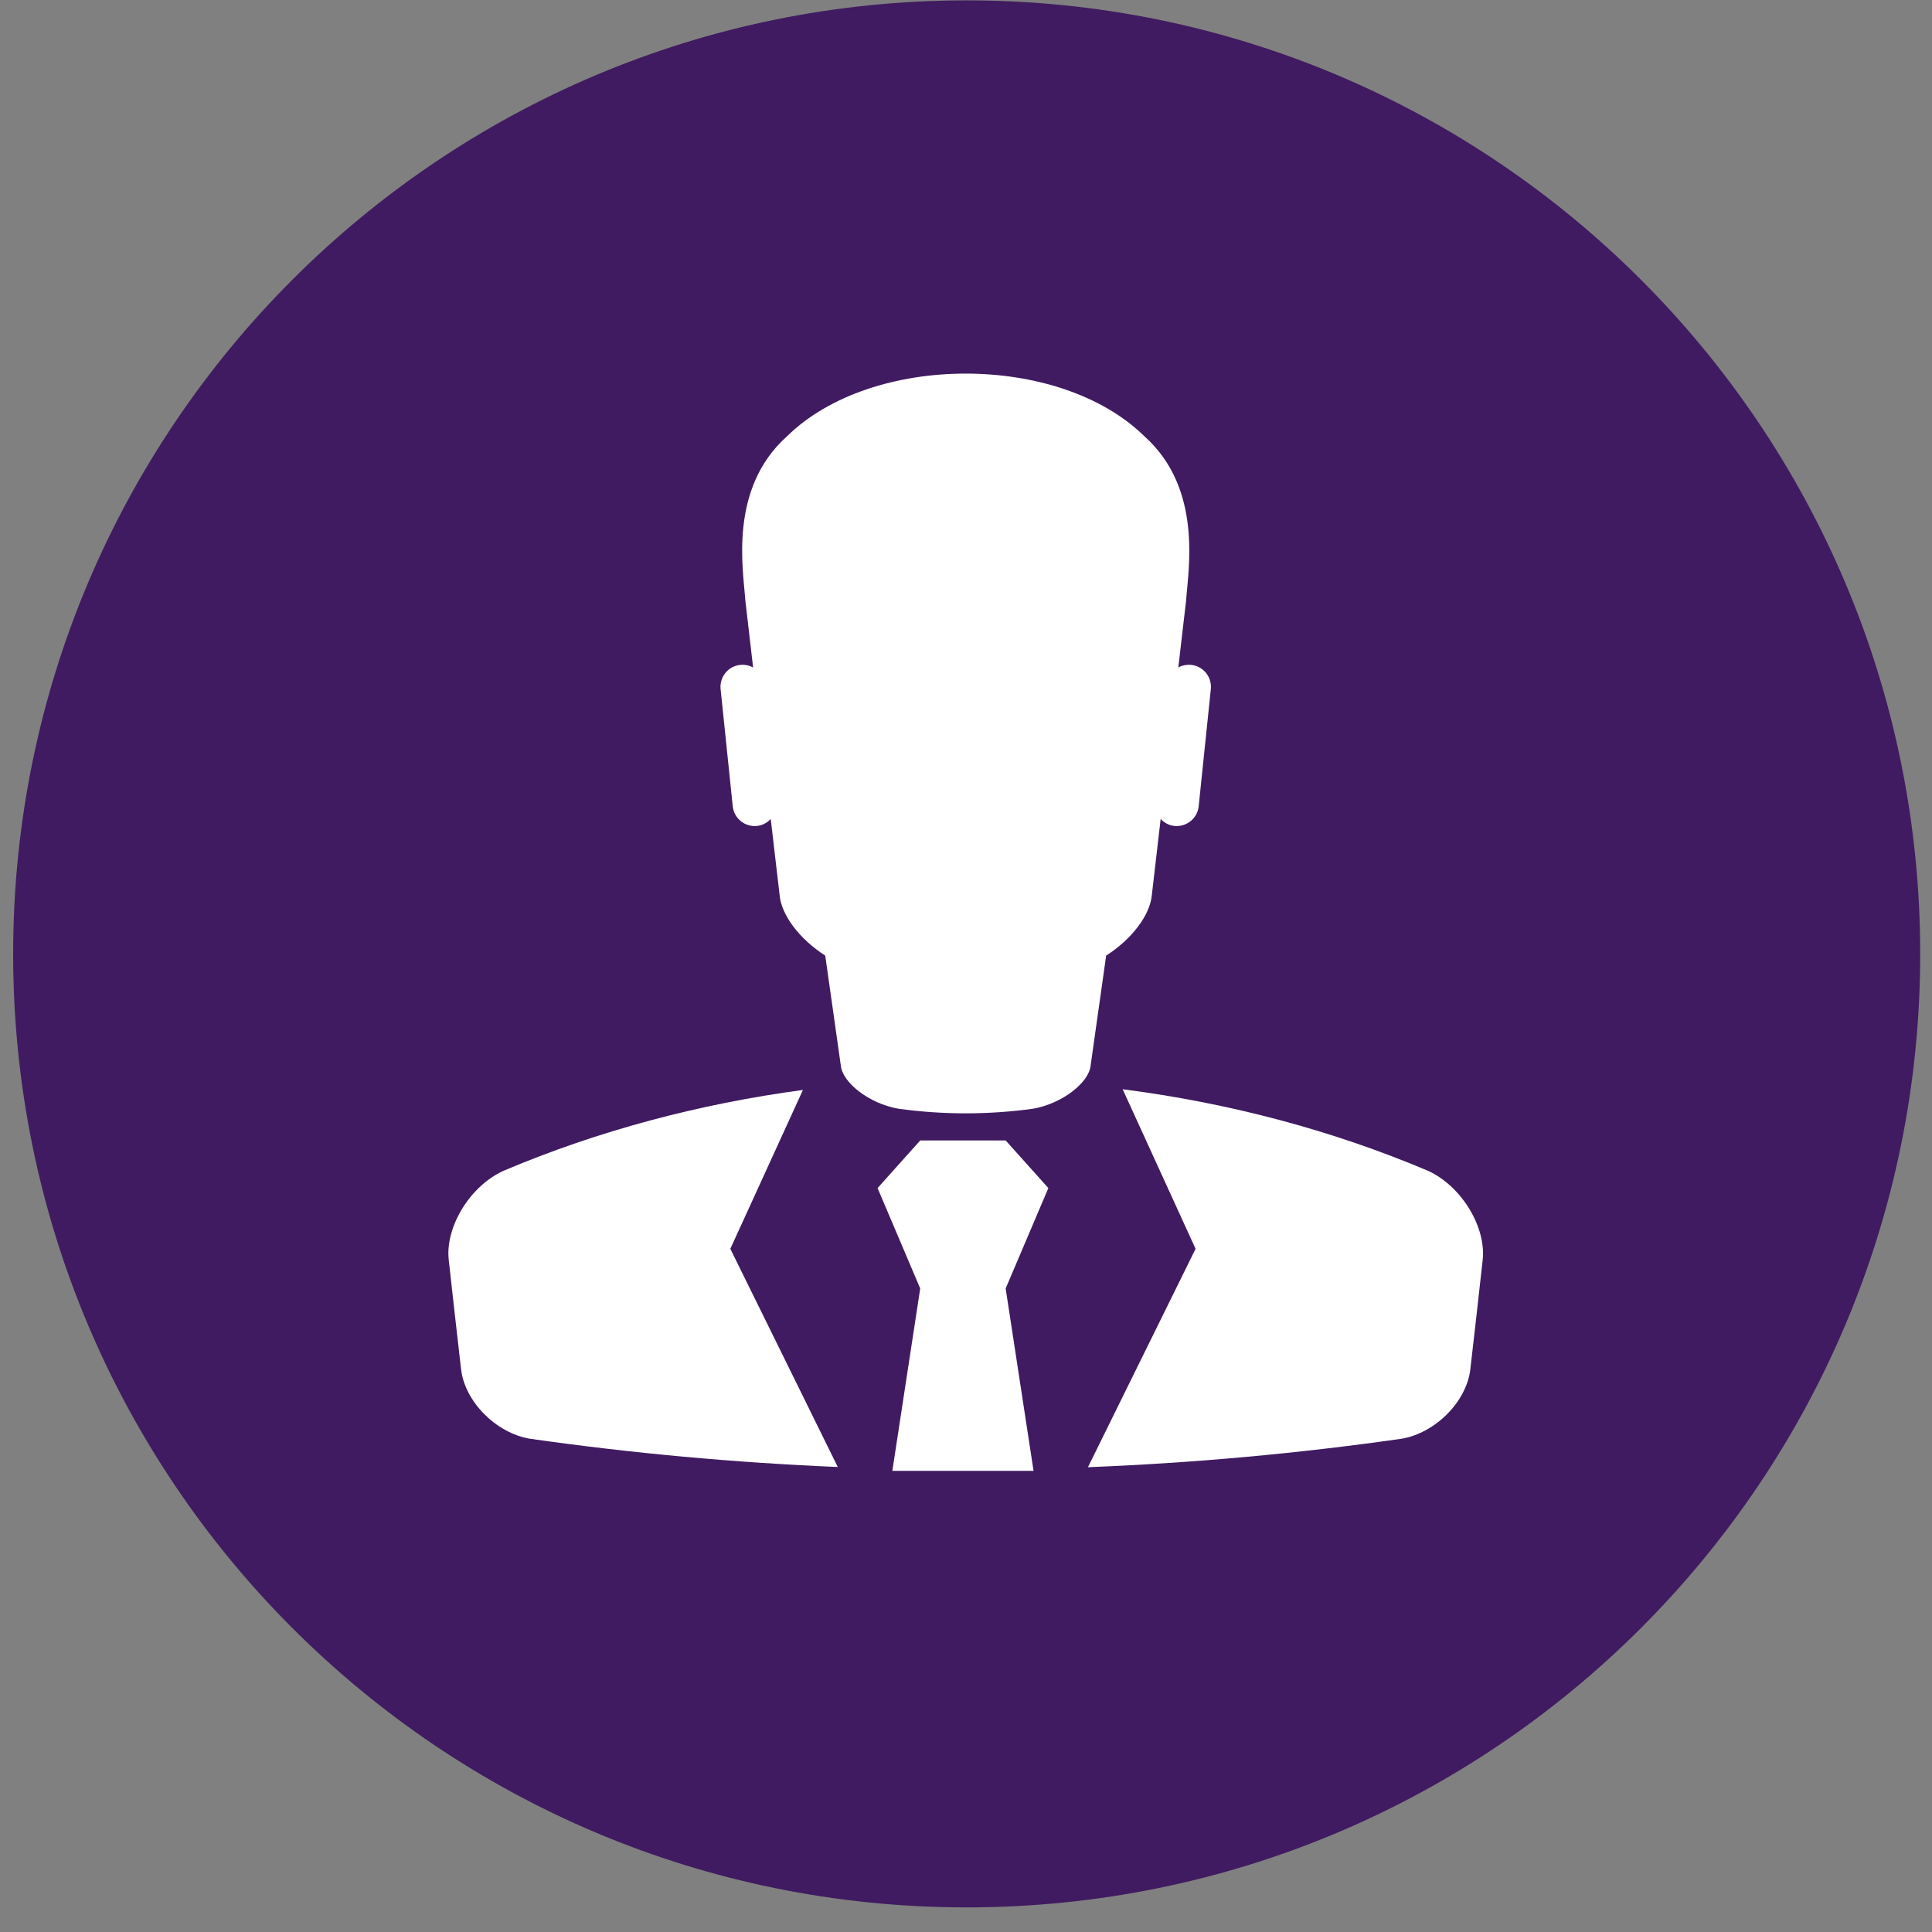
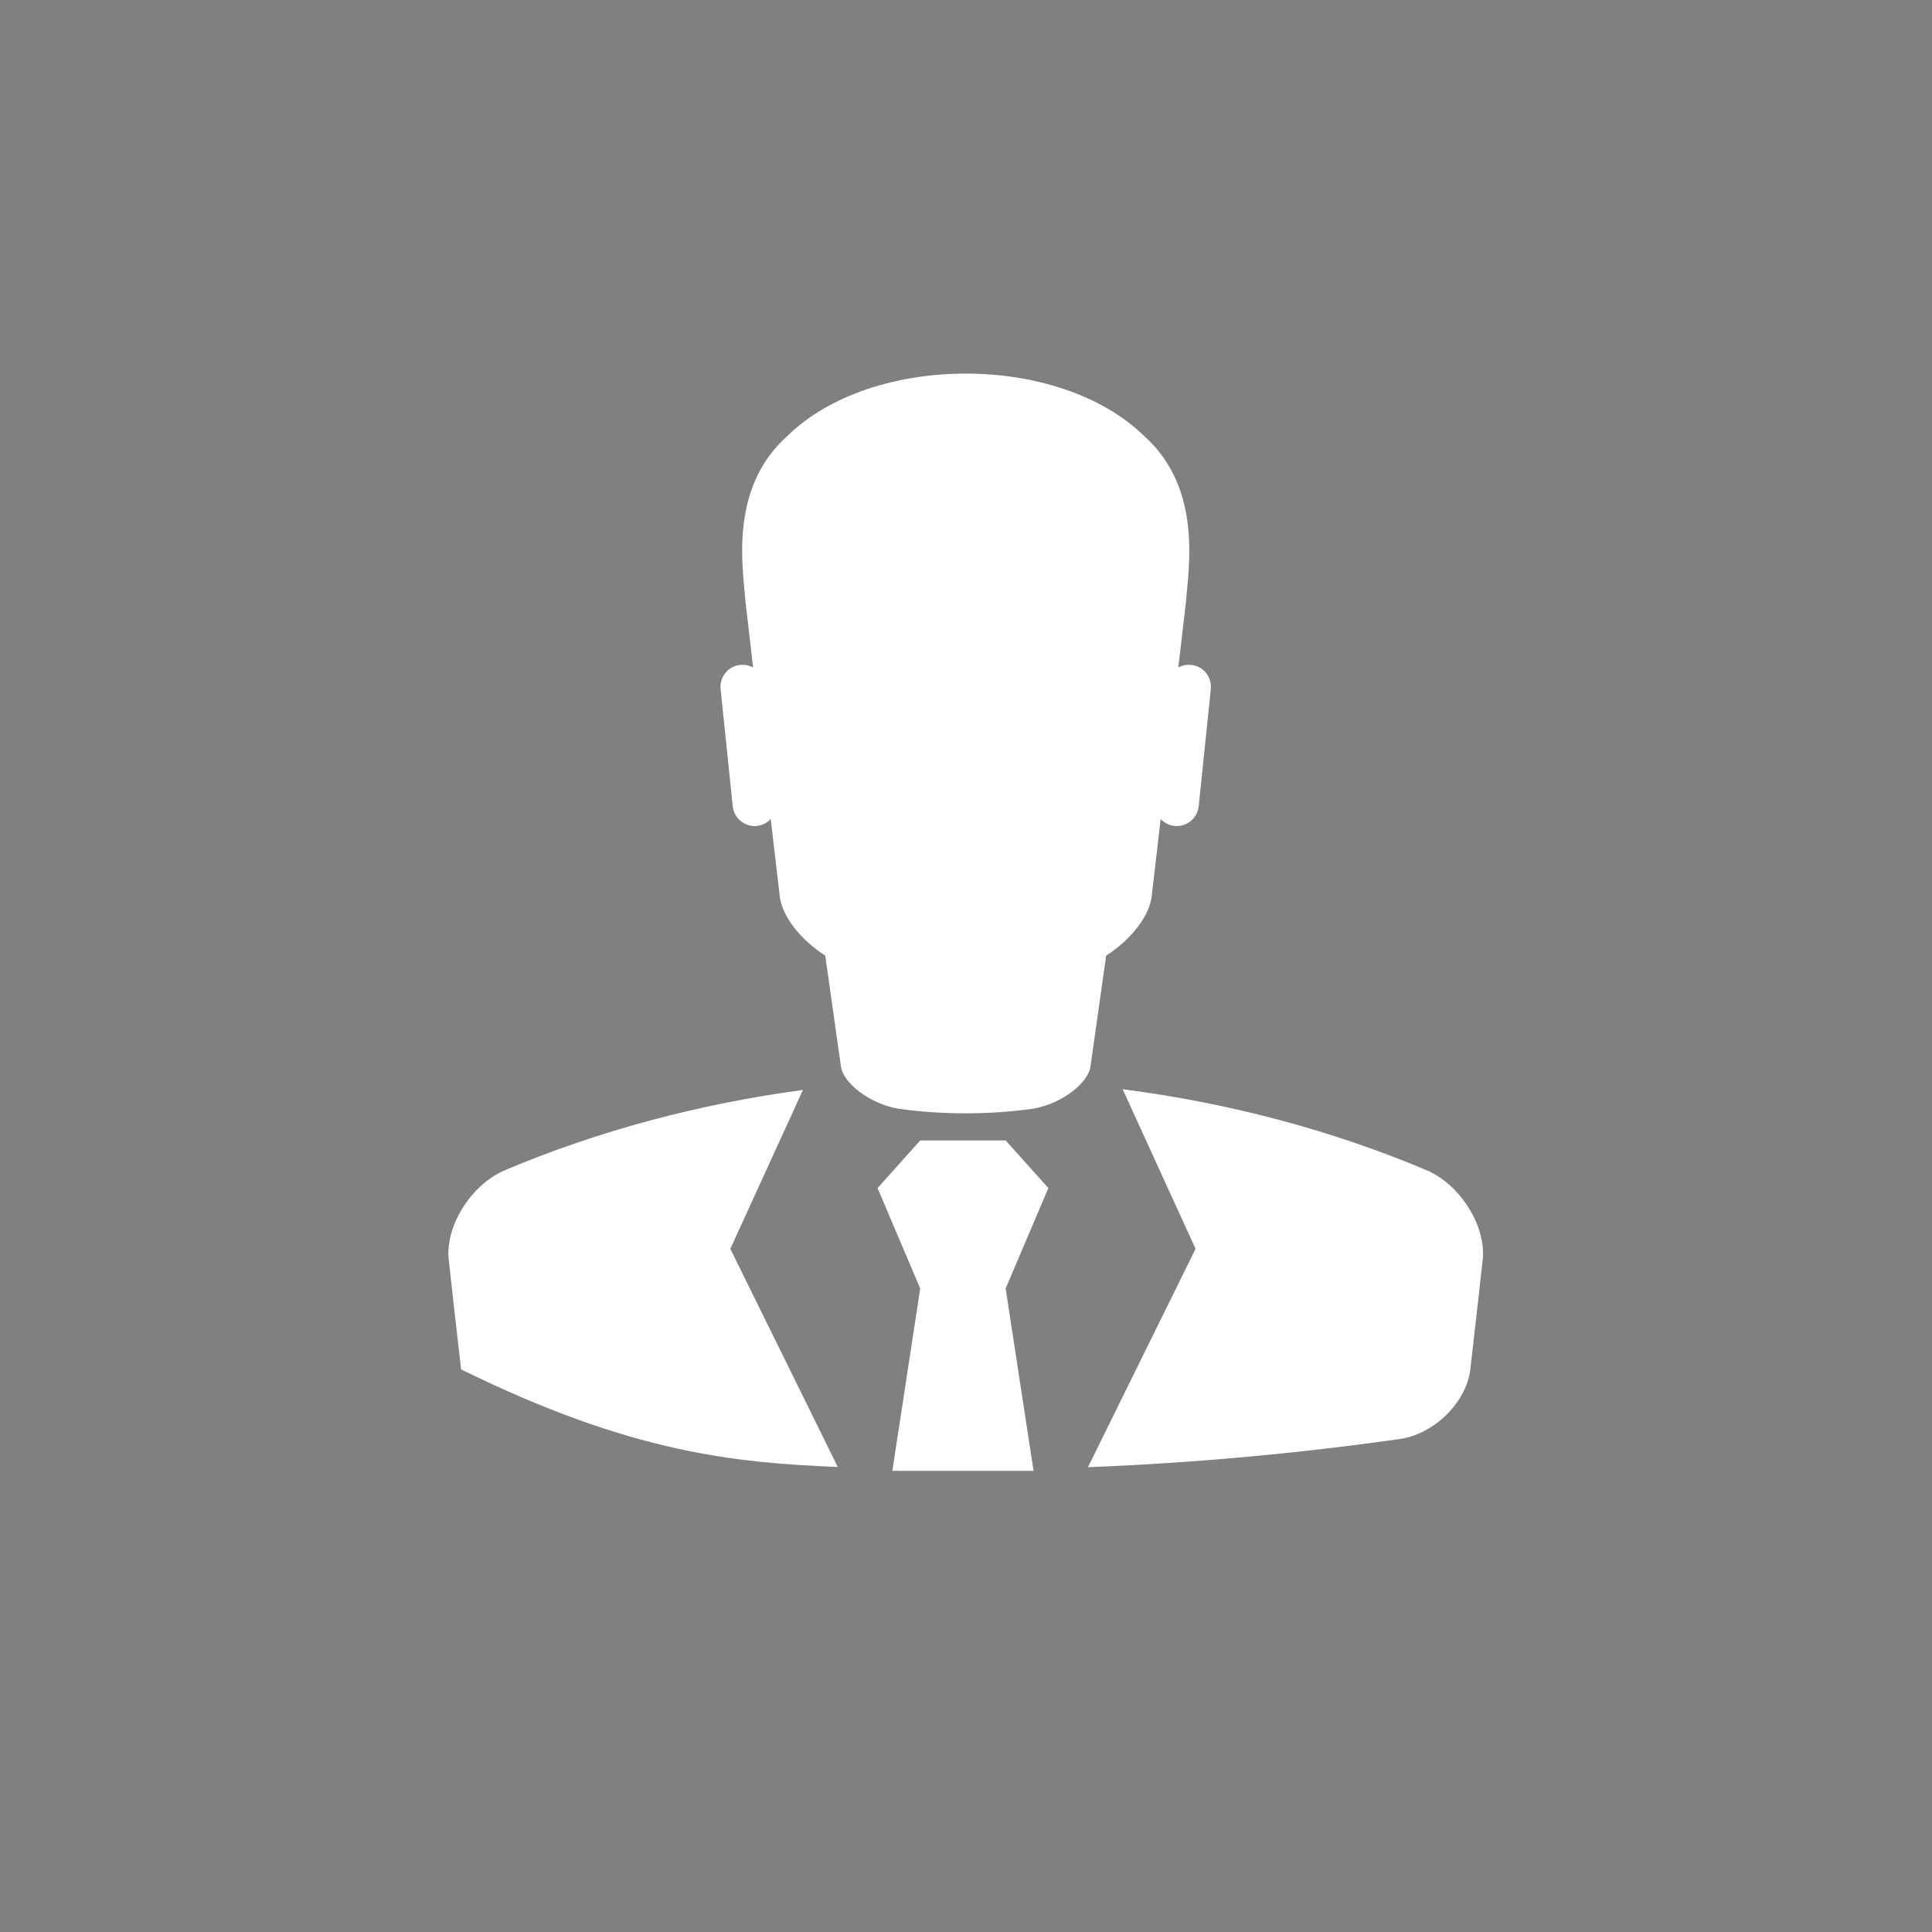
<svg xmlns="http://www.w3.org/2000/svg" xmlns:ns1="http://www.bohemiancoding.com/sketch/ns" width="57px" height="57px" viewBox="0 0 57 57" version="1.1">
  <rect x="0" y="0" width="57" height="57" fill="#808080" stroke="none" />
  <title>icon-solicitors</title>
  <desc>Created with Sketch.</desc>
  <defs />
  <g id="Concepts" stroke="none" stroke-width="1" fill="none" fill-rule="evenodd" ns1:type="MSPage">
    <g id="1.Home" ns1:type="MSArtboardGroup" transform="translate(-209, -811)">
      <g id="icon-solicitors" ns1:type="MSLayerGroup" transform="translate(209, 811)">
-         <path d="M56.652,28.143 C56.652,43.68 44.056,56.274 28.52,56.274 C12.983,56.274 0.388,43.68 0.388,28.143 C0.388,12.607 12.983,0.011 28.52,0.011 C44.056,0.011 56.652,12.607 56.652,28.143" id="Fill-1" fill="#401B61" ns1:type="MSShapeGroup" />
        <path d="M42.142,34.547 C39.276,33.333 36.228,32.536 33.122,32.136 L35.273,36.844 L32.098,43.287 C35.195,43.165 38.285,42.885 41.358,42.446 C42.363,42.271 43.269,41.342 43.379,40.402 C43.504,39.325 43.625,38.247 43.744,37.169 C43.848,36.226 43.146,35.016 42.142,34.547" id="Fill-2" fill="#FFFFFF" ns1:type="MSShapeGroup" />
-         <path d="M23.689,32.157 C20.643,32.565 17.653,33.356 14.843,34.547 C13.836,35.016 13.134,36.226 13.239,37.169 C13.358,38.247 13.479,39.325 13.604,40.402 C13.713,41.342 14.619,42.271 15.625,42.446 C18.644,42.877 21.678,43.152 24.717,43.281 L21.547,36.844 L23.689,32.157" id="Fill-3" fill="#FFFFFF" ns1:type="MSShapeGroup" />
+         <path d="M23.689,32.157 C20.643,32.565 17.653,33.356 14.843,34.547 C13.836,35.016 13.134,36.226 13.239,37.169 C13.358,38.247 13.479,39.325 13.604,40.402 C18.644,42.877 21.678,43.152 24.717,43.281 L21.547,36.844 L23.689,32.157" id="Fill-3" fill="#FFFFFF" ns1:type="MSShapeGroup" />
        <path d="M29.67,33.647 L27.149,33.647 L25.891,35.052 L27.149,38.014 L26.327,43.395 L30.493,43.395 L29.67,38.014 L30.93,35.052 L29.67,33.647" id="Fill-4" fill="#FFFFFF" ns1:type="MSShapeGroup" />
        <path d="M32.635,28.194 C33.389,27.71 33.93,27.002 33.983,26.406 C34.069,25.658 34.156,24.911 34.243,24.162 C34.347,24.273 34.487,24.352 34.65,24.368 C35.008,24.404 35.328,24.144 35.365,23.787 L35.723,20.332 C35.76,19.973 35.5,19.652 35.143,19.616 C35.005,19.604 34.874,19.631 34.764,19.692 C34.84,19.037 34.916,18.378 34.993,17.723 C35.054,16.823 35.497,14.421 33.763,12.871 C31.252,10.406 25.731,10.406 23.22,12.871 C21.486,14.421 21.93,16.823 21.991,17.723 C22.066,18.378 22.144,19.037 22.219,19.693 C22.106,19.632 21.978,19.604 21.841,19.616 C21.483,19.652 21.223,19.973 21.26,20.332 L21.618,23.787 C21.655,24.144 21.974,24.404 22.332,24.368 C22.495,24.352 22.635,24.273 22.739,24.162 C22.827,24.911 22.913,25.658 23.001,26.406 C23.052,27.002 23.594,27.71 24.347,28.193 C24.501,29.278 24.654,30.363 24.808,31.447 C24.859,31.931 25.625,32.556 26.505,32.711 C27.819,32.892 29.163,32.892 30.477,32.711 C31.358,32.556 32.123,31.931 32.175,31.447 C32.329,30.363 32.481,29.278 32.635,28.194" id="Fill-5" fill="#FFFFFF" ns1:type="MSShapeGroup" />
      </g>
    </g>
  </g>
</svg>